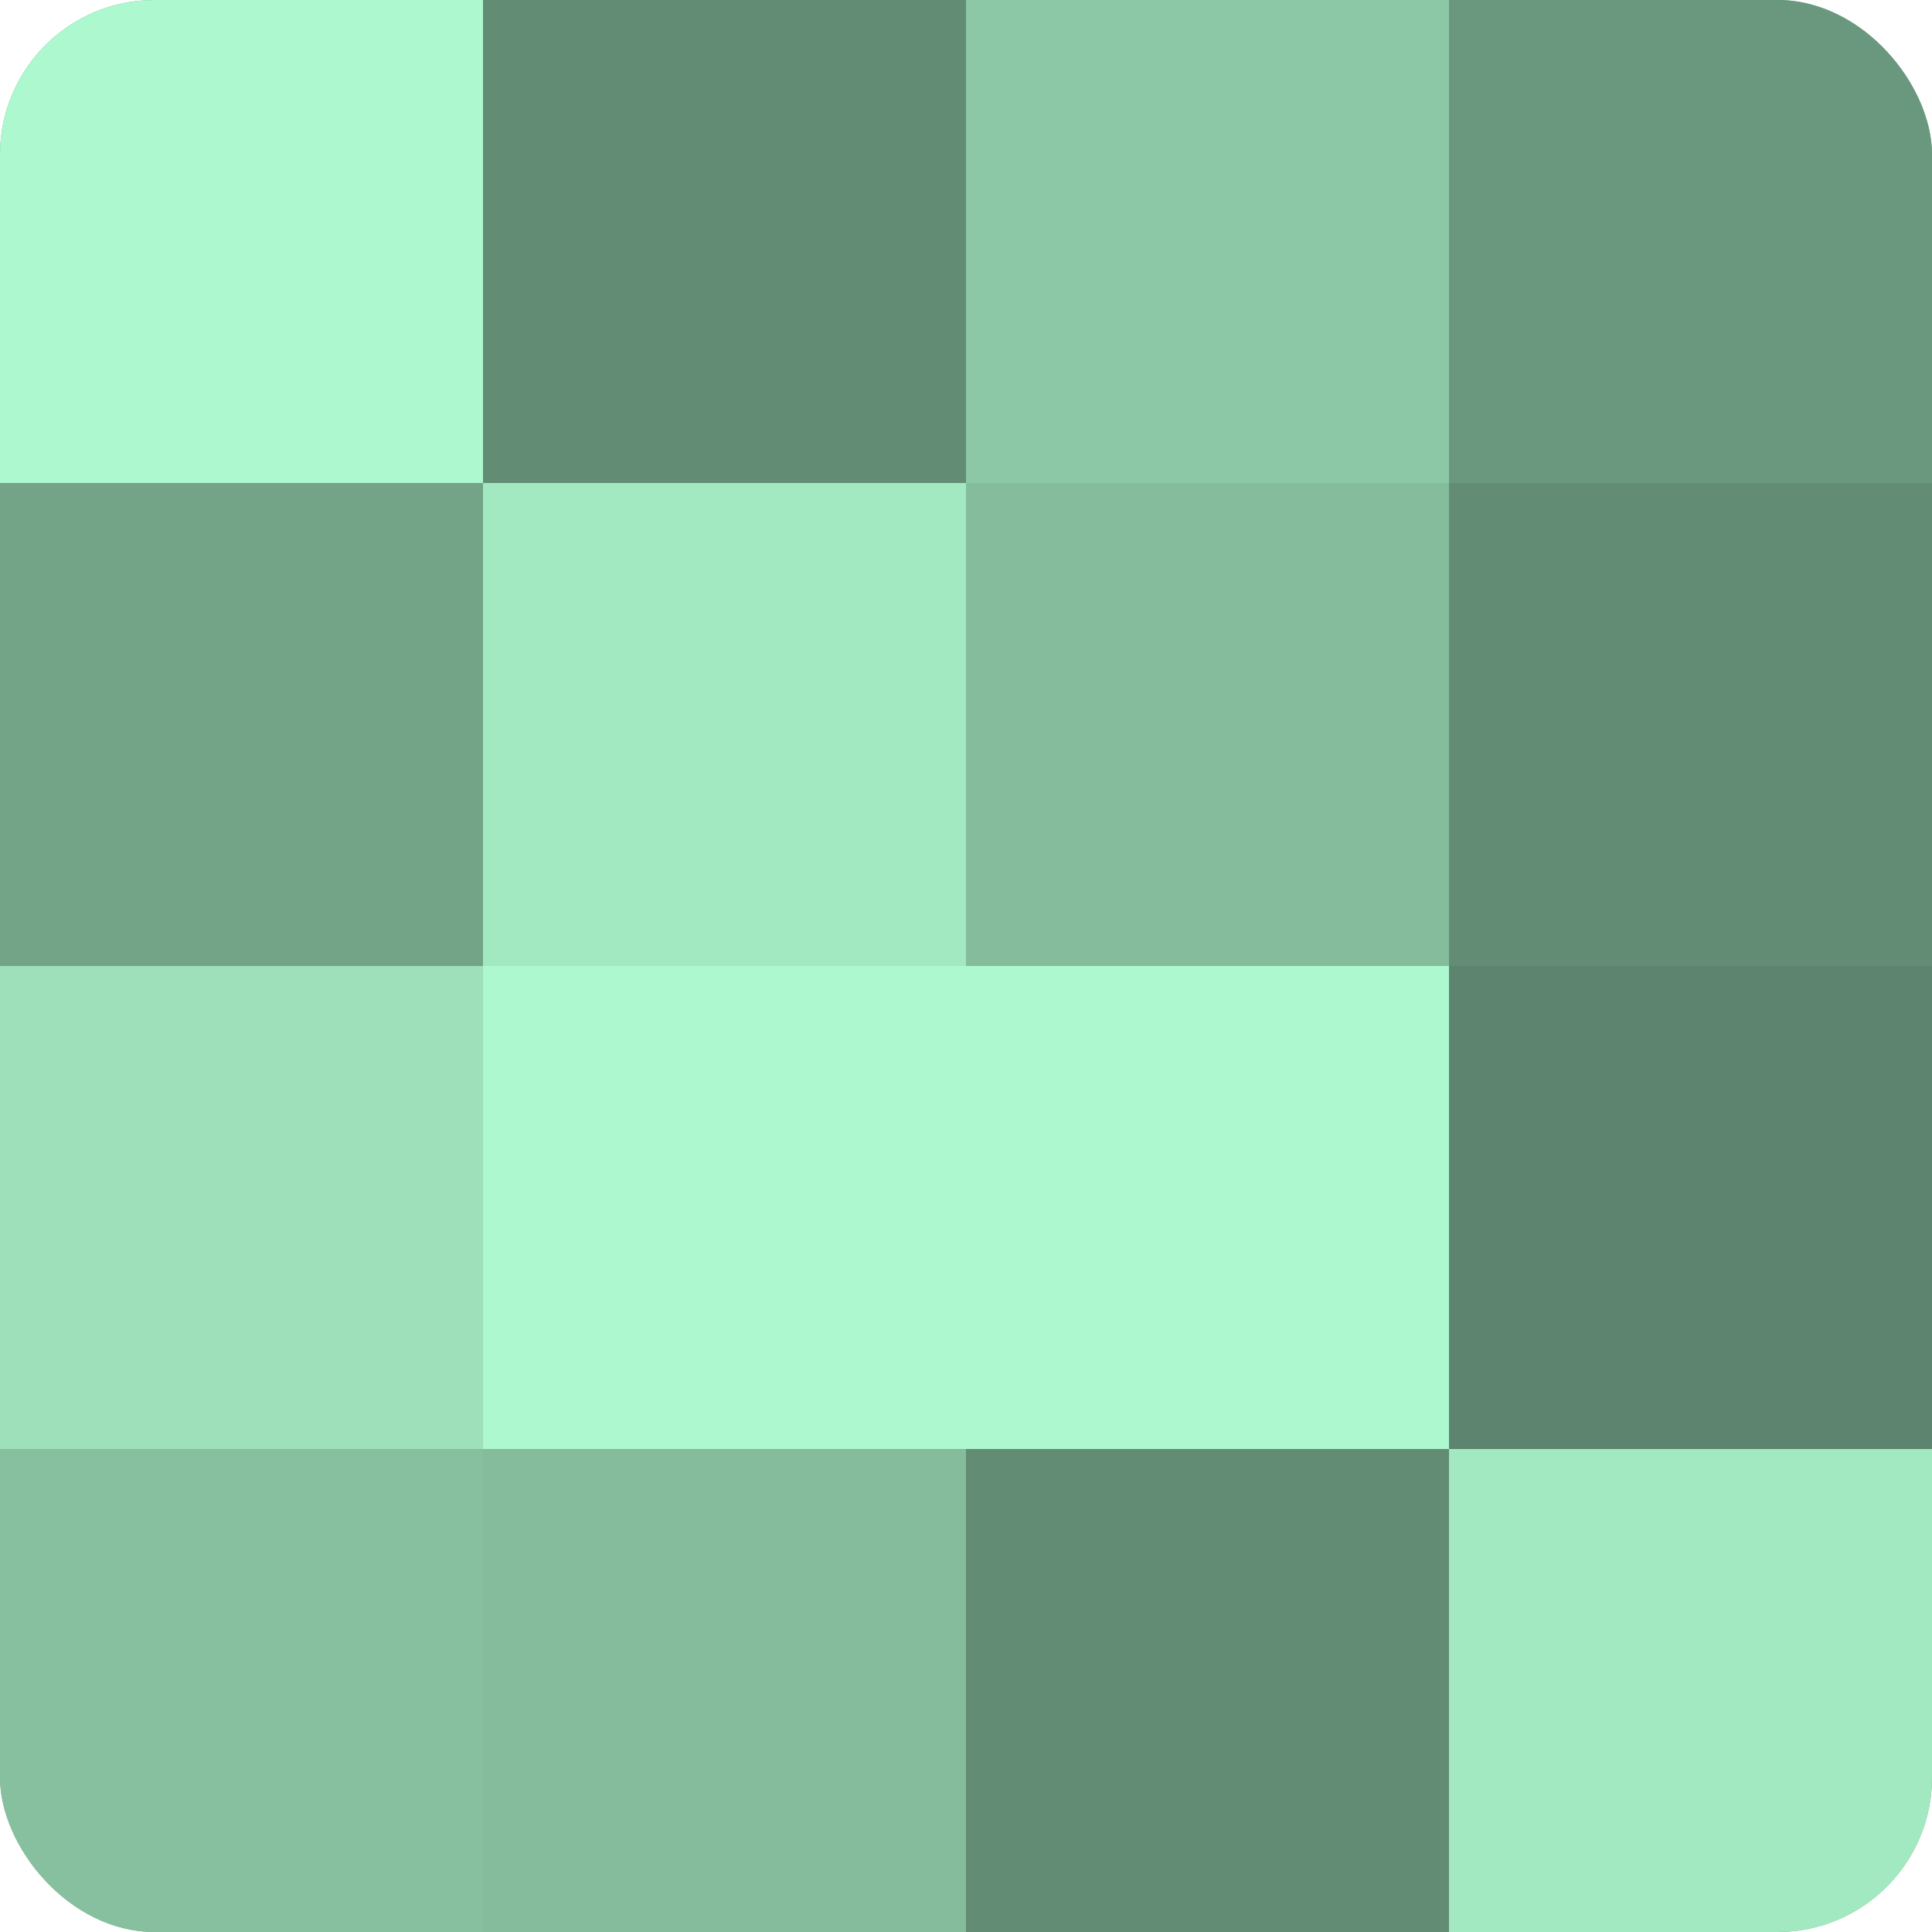
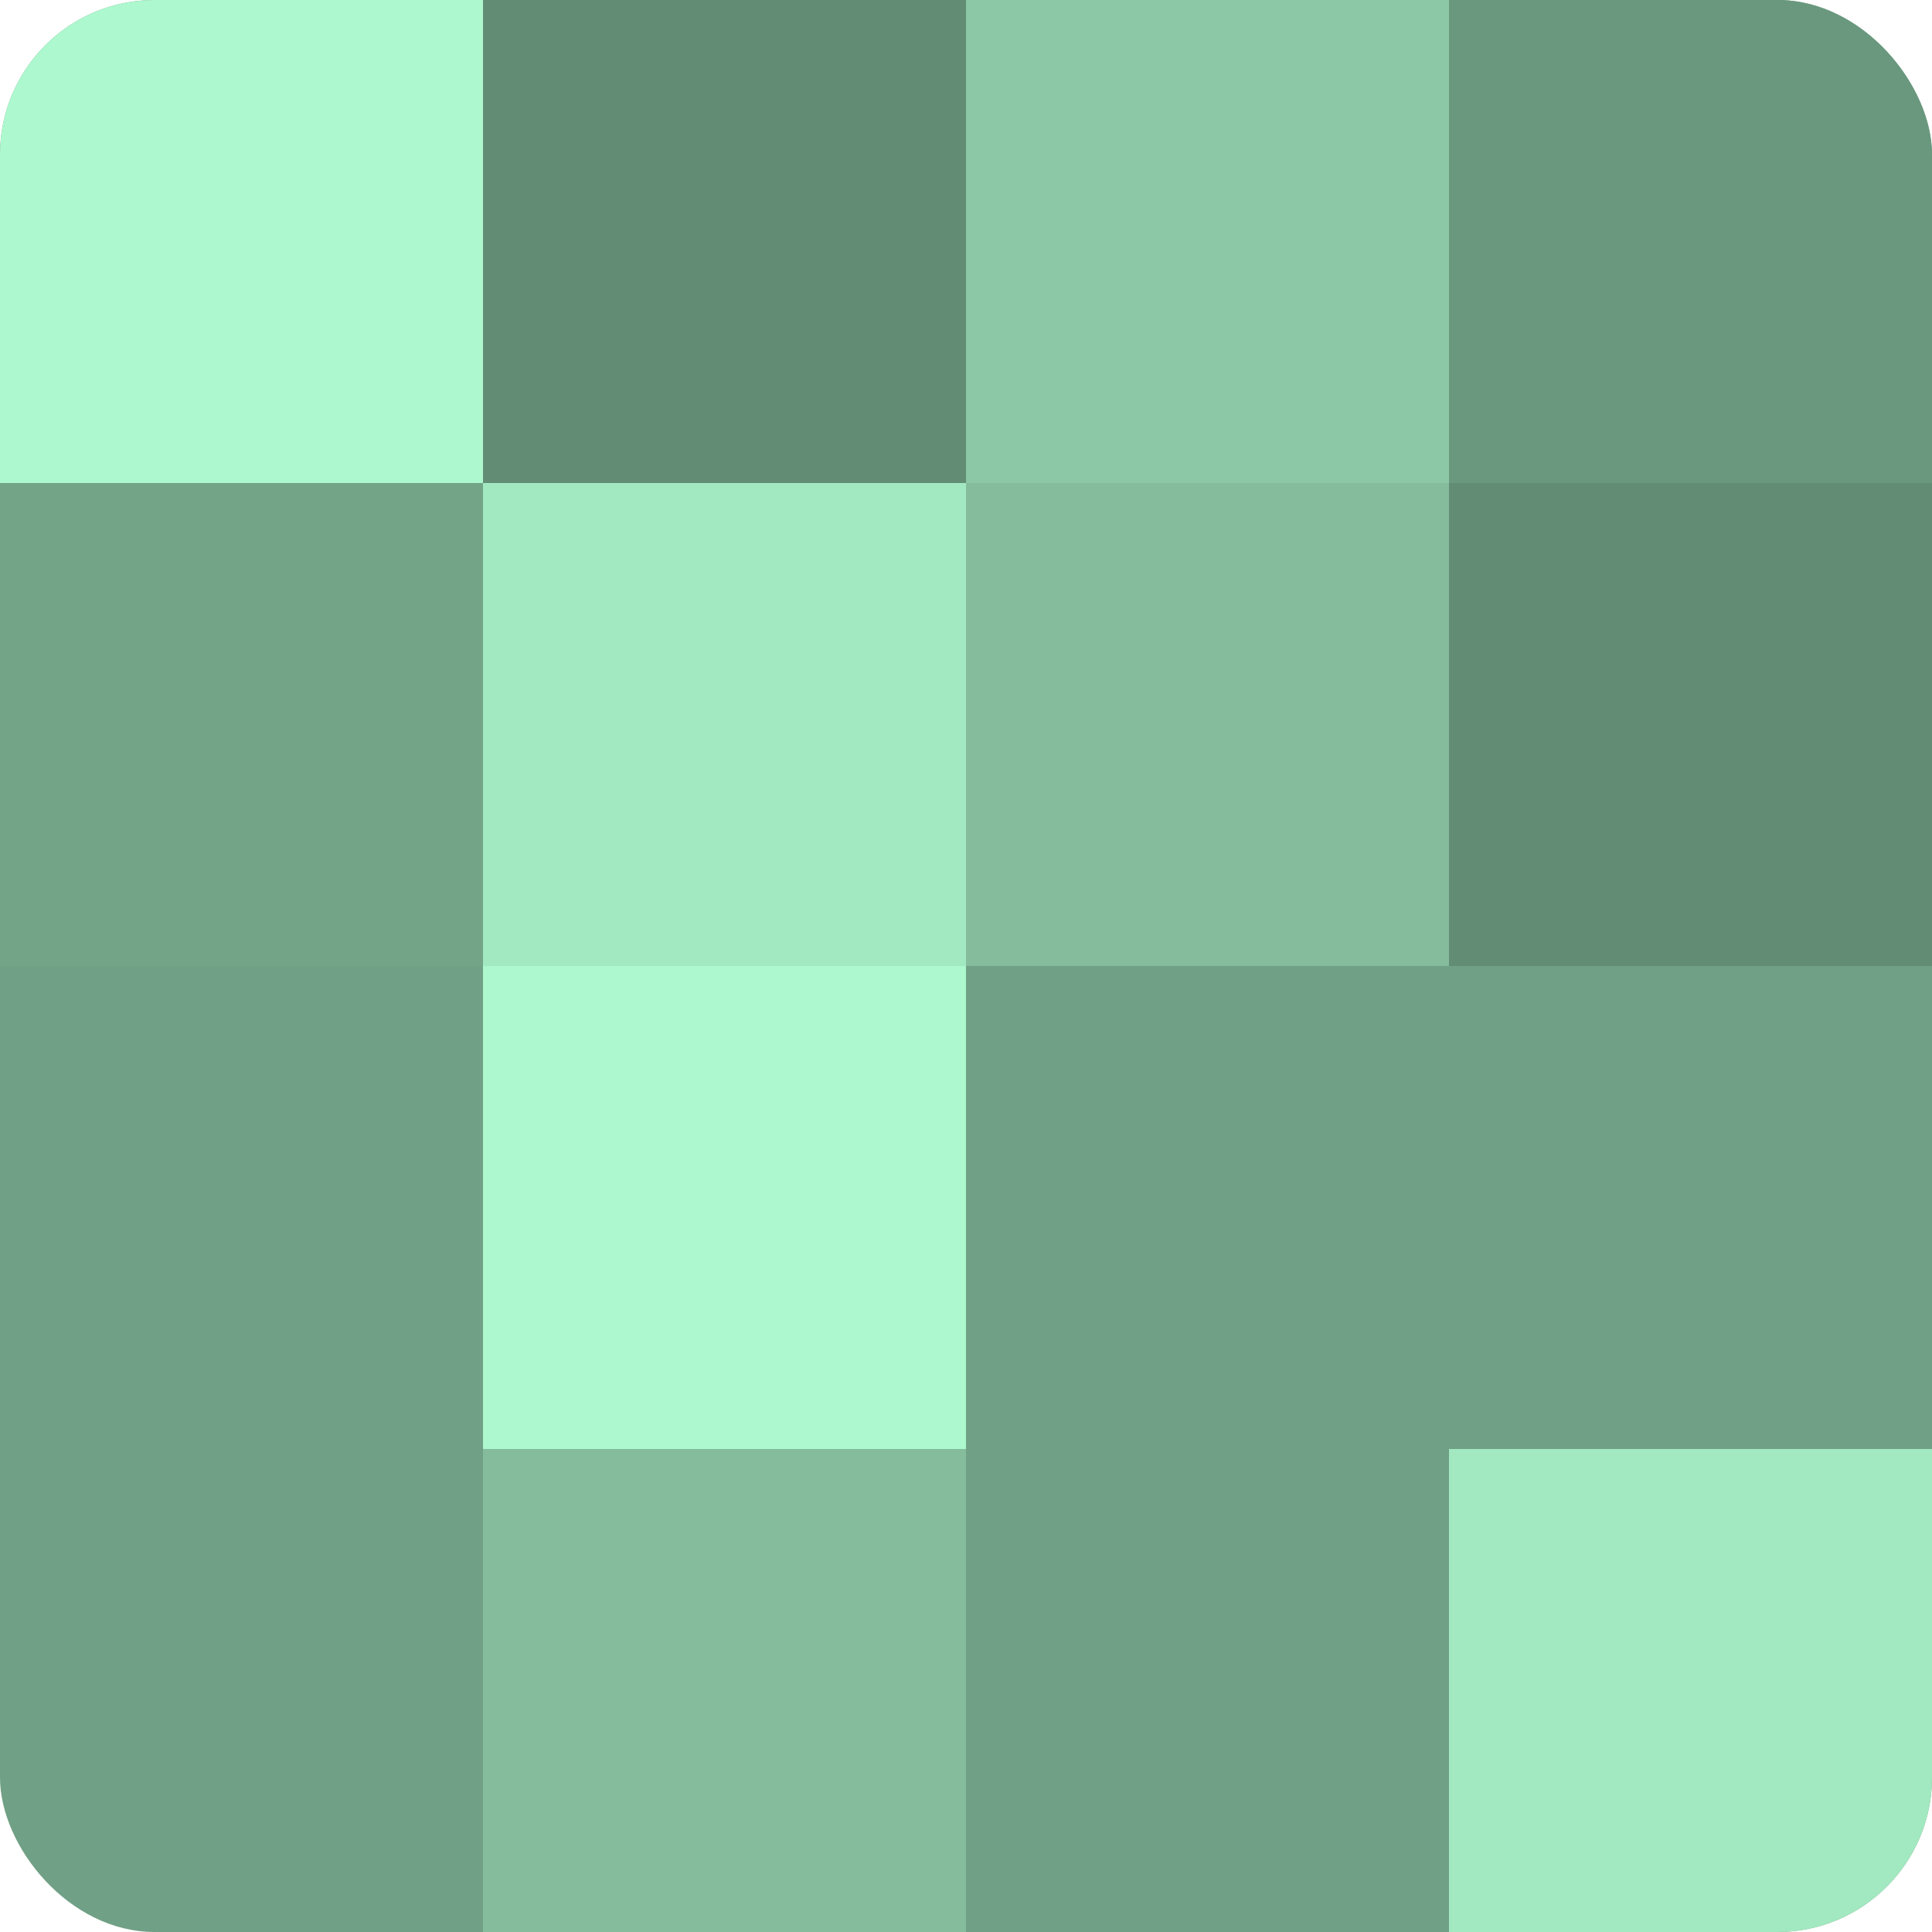
<svg xmlns="http://www.w3.org/2000/svg" width="60" height="60" viewBox="0 0 100 100" preserveAspectRatio="xMidYMid meet">
  <defs>
    <clipPath id="c" width="100" height="100">
      <rect width="100" height="100" rx="8" ry="8" />
    </clipPath>
  </defs>
  <g clip-path="url(#c)">
    <rect width="100" height="100" fill="#70a085" />
    <rect width="25" height="25" fill="#adf8ce" />
    <rect y="25" width="25" height="25" fill="#73a488" />
-     <rect y="50" width="25" height="25" fill="#9de0ba" />
-     <rect y="75" width="25" height="25" fill="#86c09f" />
    <rect x="25" width="25" height="25" fill="#628c74" />
    <rect x="25" y="25" width="25" height="25" fill="#a2e8c0" />
    <rect x="25" y="50" width="25" height="25" fill="#adf8ce" />
    <rect x="25" y="75" width="25" height="25" fill="#84bc9c" />
    <rect x="50" width="25" height="25" fill="#8cc8a6" />
    <rect x="50" y="25" width="25" height="25" fill="#84bc9c" />
-     <rect x="50" y="50" width="25" height="25" fill="#adf8ce" />
-     <rect x="50" y="75" width="25" height="25" fill="#628c74" />
    <rect x="75" width="25" height="25" fill="#6a987e" />
    <rect x="75" y="25" width="25" height="25" fill="#628c74" />
-     <rect x="75" y="50" width="25" height="25" fill="#5d846e" />
    <rect x="75" y="75" width="25" height="25" fill="#a2e8c0" />
  </g>
</svg>